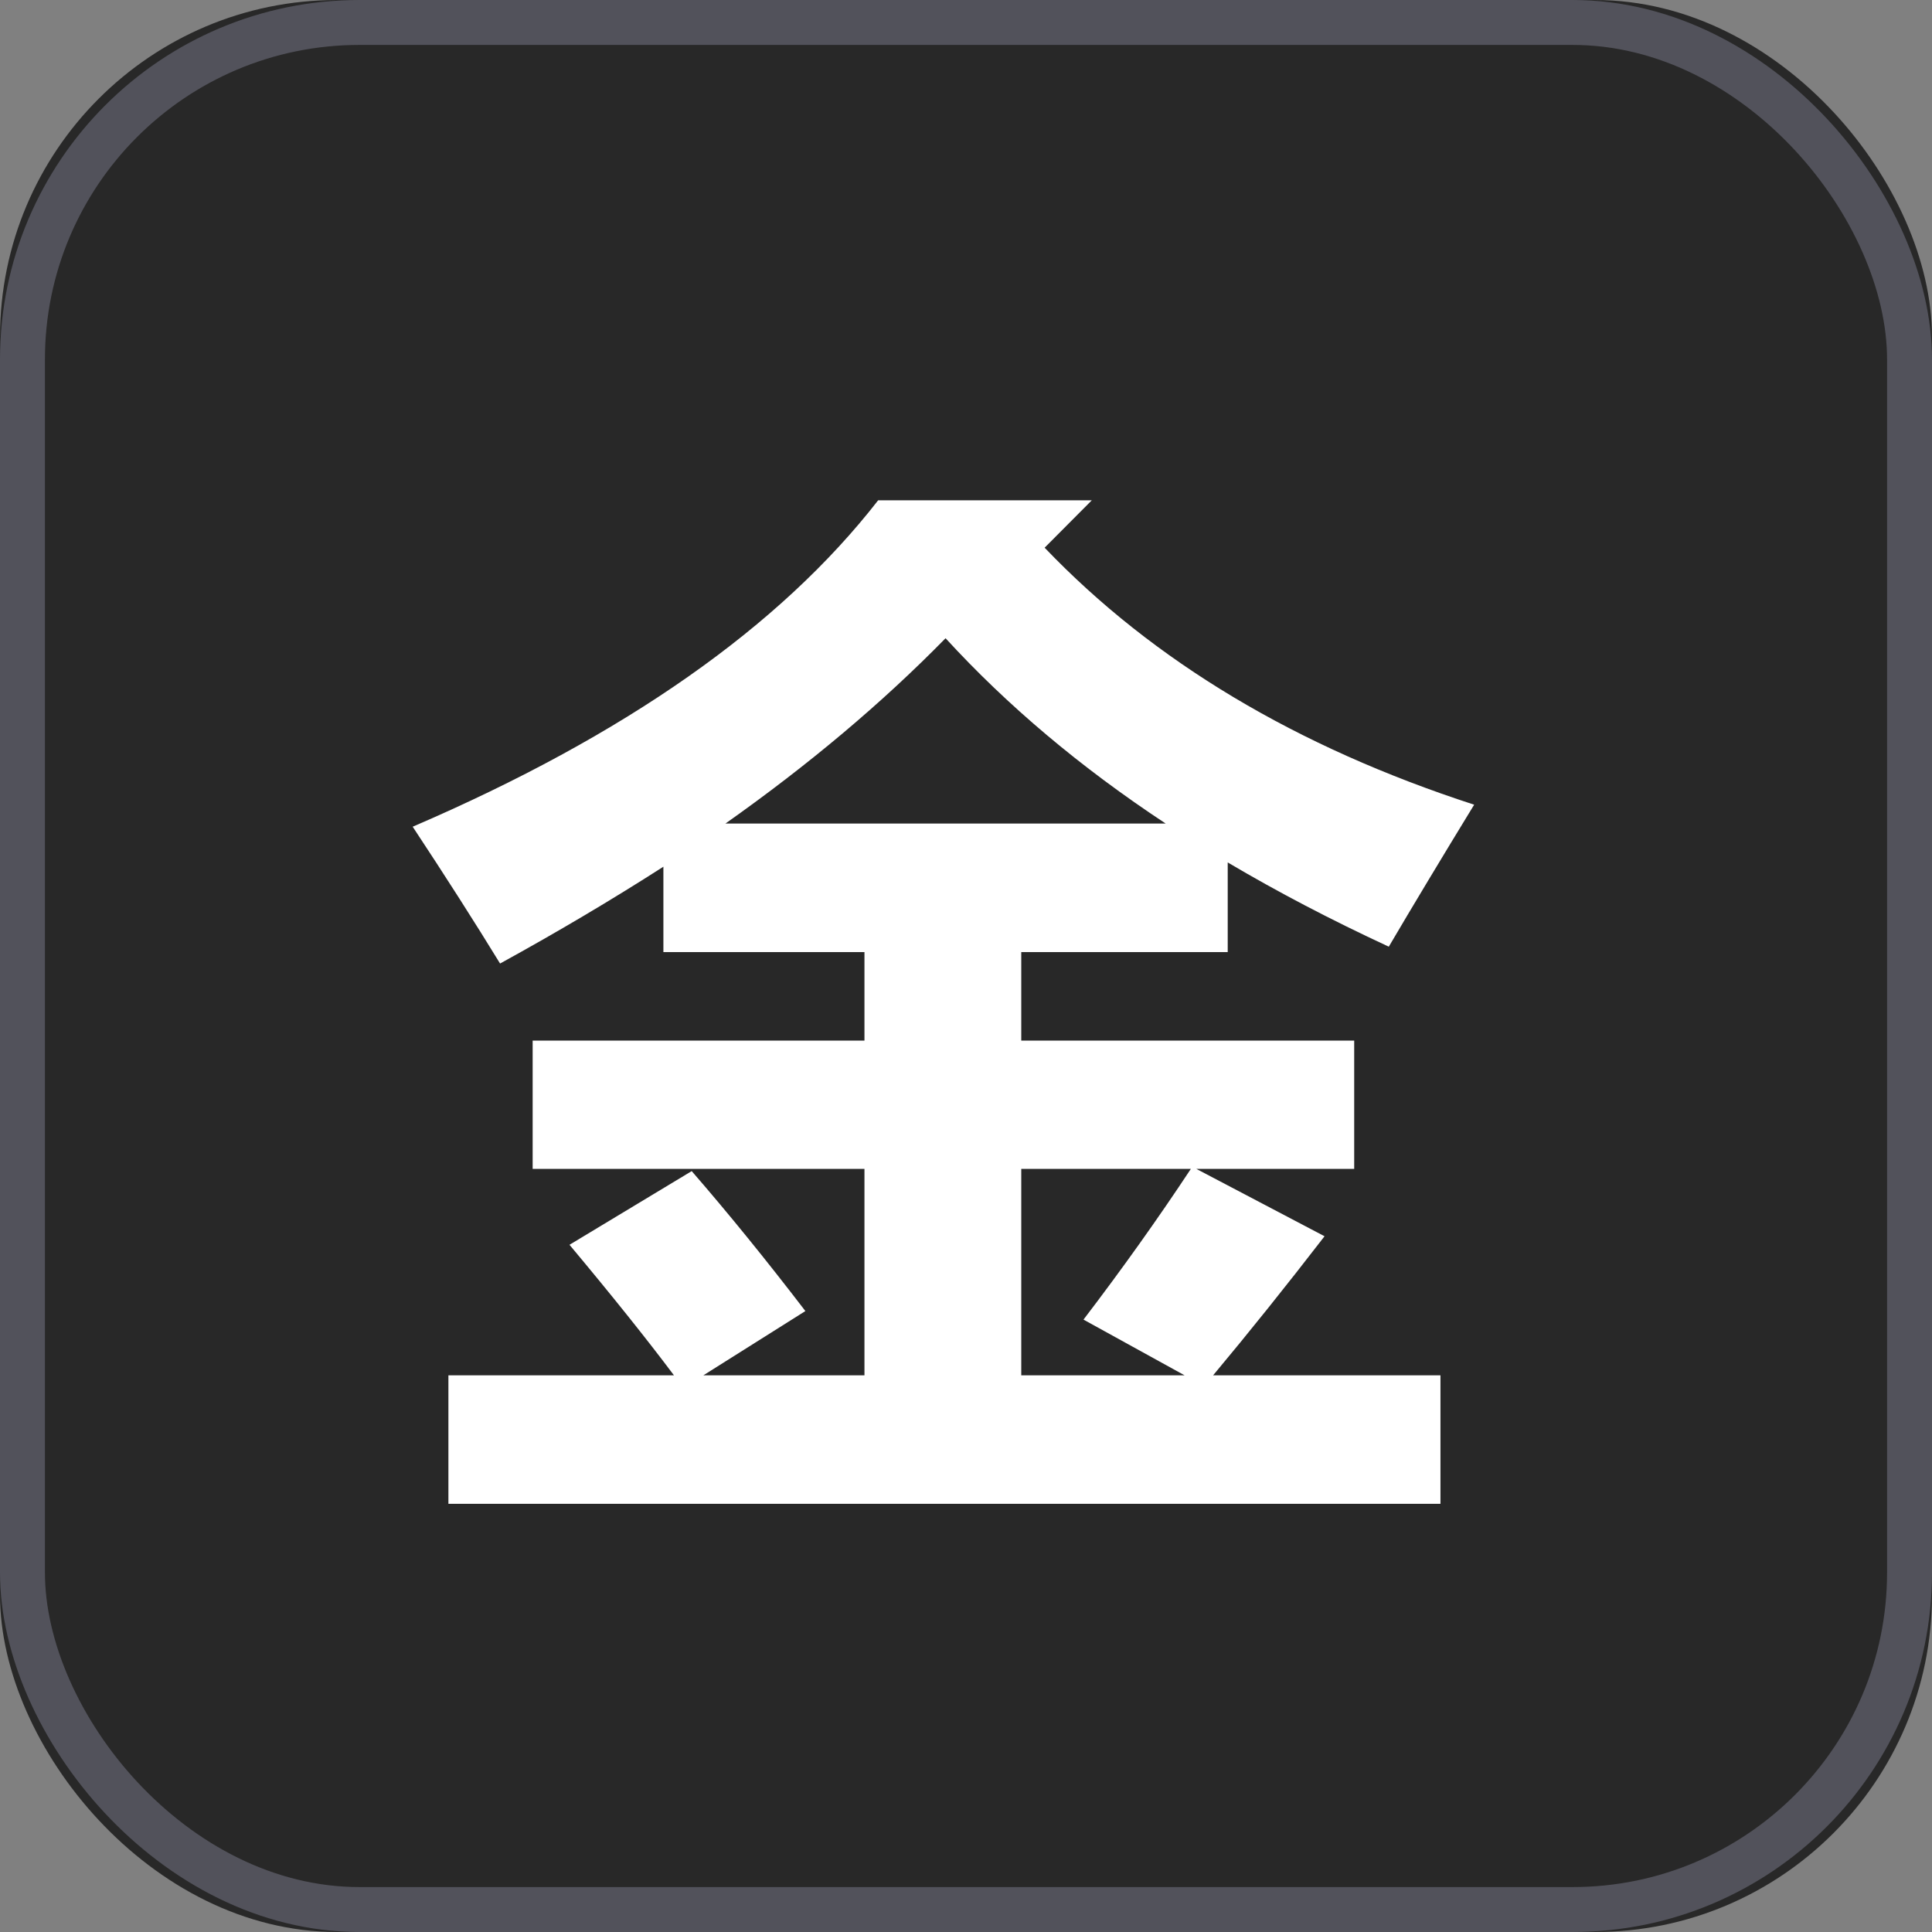
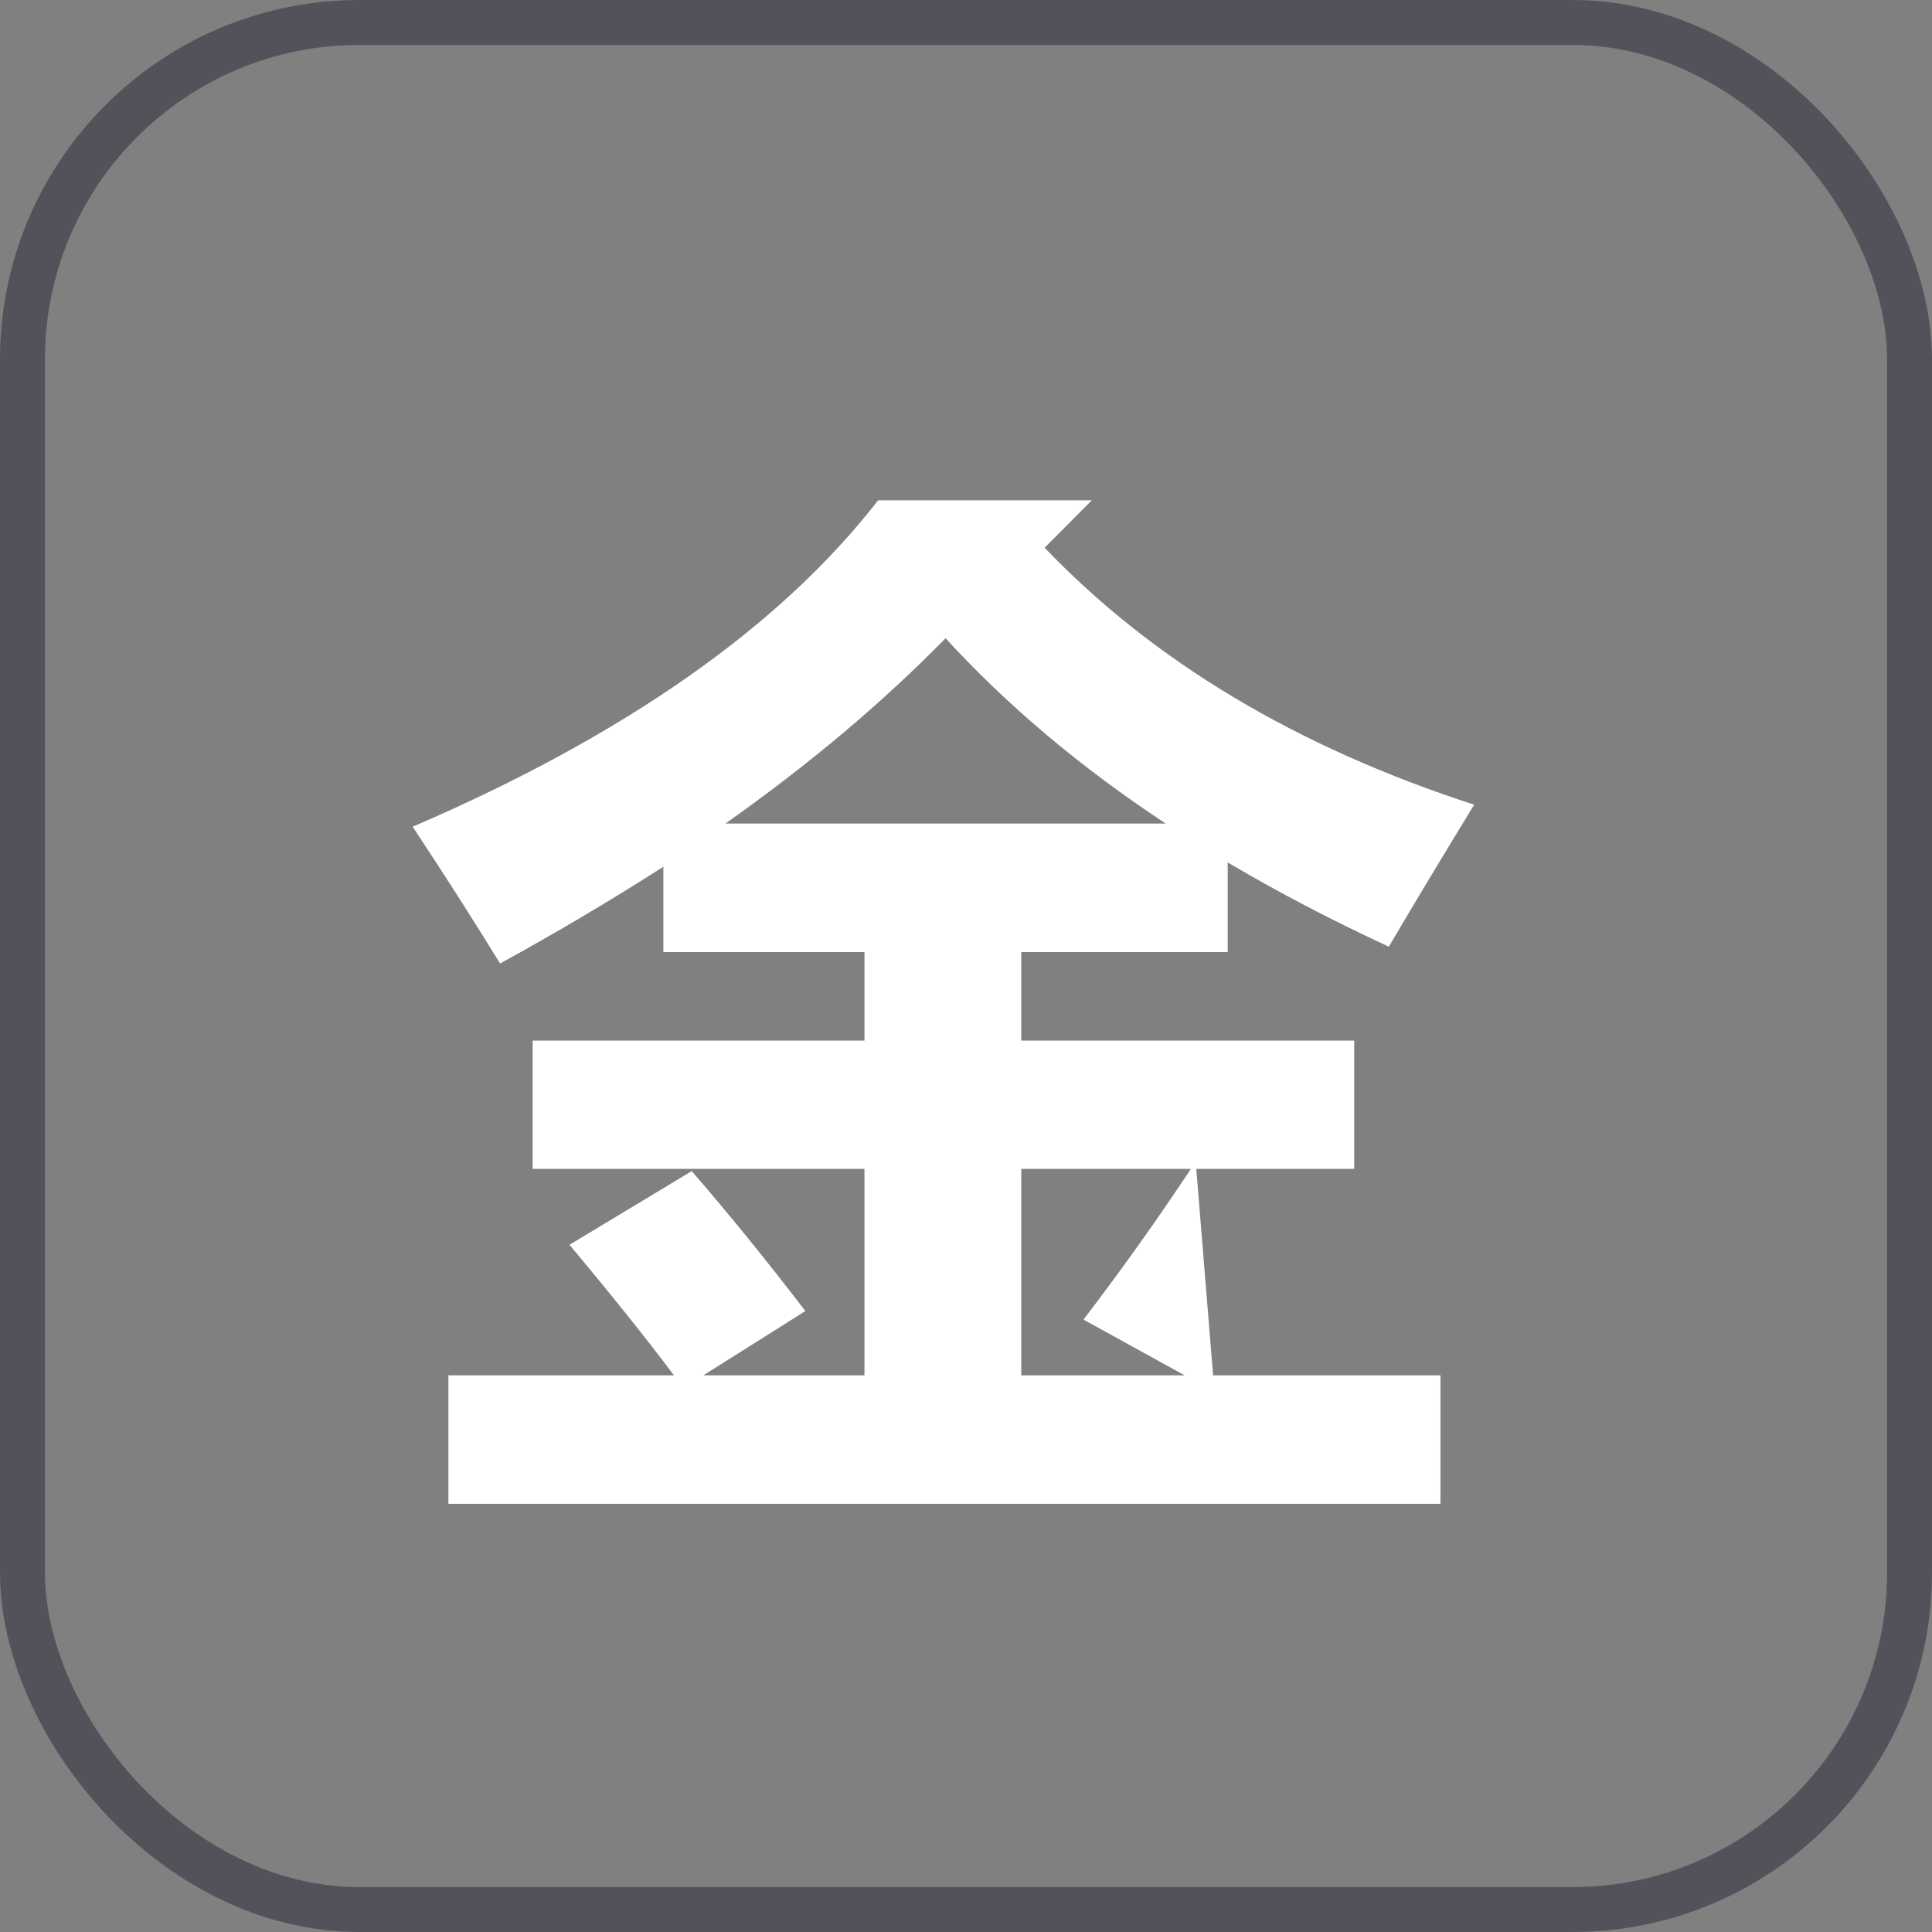
<svg xmlns="http://www.w3.org/2000/svg" width="86" height="86" viewBox="0 0 86 86" fill="none">
  <rect x="0" y="0" width="86" height="86" fill="#808080" stroke="none" />
  <desc>			Created with Pixso.	</desc>
  <defs />
  <rect id="组件 1" width="86" height="86" fill="#FFFFFF" fill-opacity="0" />
-   <rect id="矩形 2" rx="15" width="86" height="86" fill="#282828" fill-opacity="1" />
  <rect id="矩形 2" x="1" y="1" rx="15" width="84" height="84" stroke="#52525B" stroke-opacity="1" stroke-width="2" />
-   <path id="金" d="M30 61.22L19.96 61.22L19.96 66.94L64.12 66.94L64.12 61.22L54 61.22Q56.39 58.36 58.96 55.03L53.25 52.03L60.28 52.03L60.28 46.32L45.46 46.32L45.46 42.38L54.65 42.38L54.65 38.39Q57.98 40.36 61.82 42.14Q63.42 39.42 65.62 35.82Q53.76 31.97 46.5 24.38L48.6 22.27L39.09 22.27Q32.53 30.71 18.37 36.8Q20.57 40.13 22.26 42.89Q26.1 40.78 29.53 38.58L29.53 42.38L38.48 42.38L38.48 46.32L23.71 46.32L23.71 52.03L38.48 52.03L38.48 61.22L31.31 61.22L35.85 58.36Q33.23 54.94 30.79 52.13L25.35 55.41Q28.17 58.78 30 61.22ZM32.29 36.66Q37.87 32.72 42.09 28.41Q46.21 32.91 51.89 36.66L32.29 36.66ZM45.46 52.03L53.01 52.03Q50.81 55.36 48.23 58.74L52.73 61.22L45.46 61.22L45.46 52.03Z" fill="#FFFFFF" fill-opacity="1" fill-rule="evenodd" />
+   <path id="金" d="M30 61.22L19.96 61.22L19.96 66.94L64.12 66.94L64.12 61.22L54 61.22L53.25 52.03L60.28 52.03L60.28 46.32L45.46 46.32L45.46 42.38L54.65 42.38L54.65 38.39Q57.98 40.36 61.82 42.14Q63.42 39.42 65.62 35.82Q53.76 31.97 46.5 24.38L48.6 22.27L39.09 22.27Q32.53 30.71 18.37 36.8Q20.57 40.13 22.26 42.89Q26.1 40.78 29.53 38.58L29.53 42.38L38.48 42.38L38.48 46.32L23.71 46.32L23.71 52.03L38.48 52.03L38.48 61.22L31.31 61.22L35.85 58.36Q33.23 54.94 30.79 52.13L25.35 55.41Q28.17 58.78 30 61.22ZM32.29 36.66Q37.87 32.72 42.09 28.41Q46.21 32.91 51.89 36.66L32.29 36.66ZM45.46 52.03L53.01 52.03Q50.81 55.36 48.23 58.74L52.73 61.22L45.46 61.22L45.46 52.03Z" fill="#FFFFFF" fill-opacity="1" fill-rule="evenodd" />
</svg>